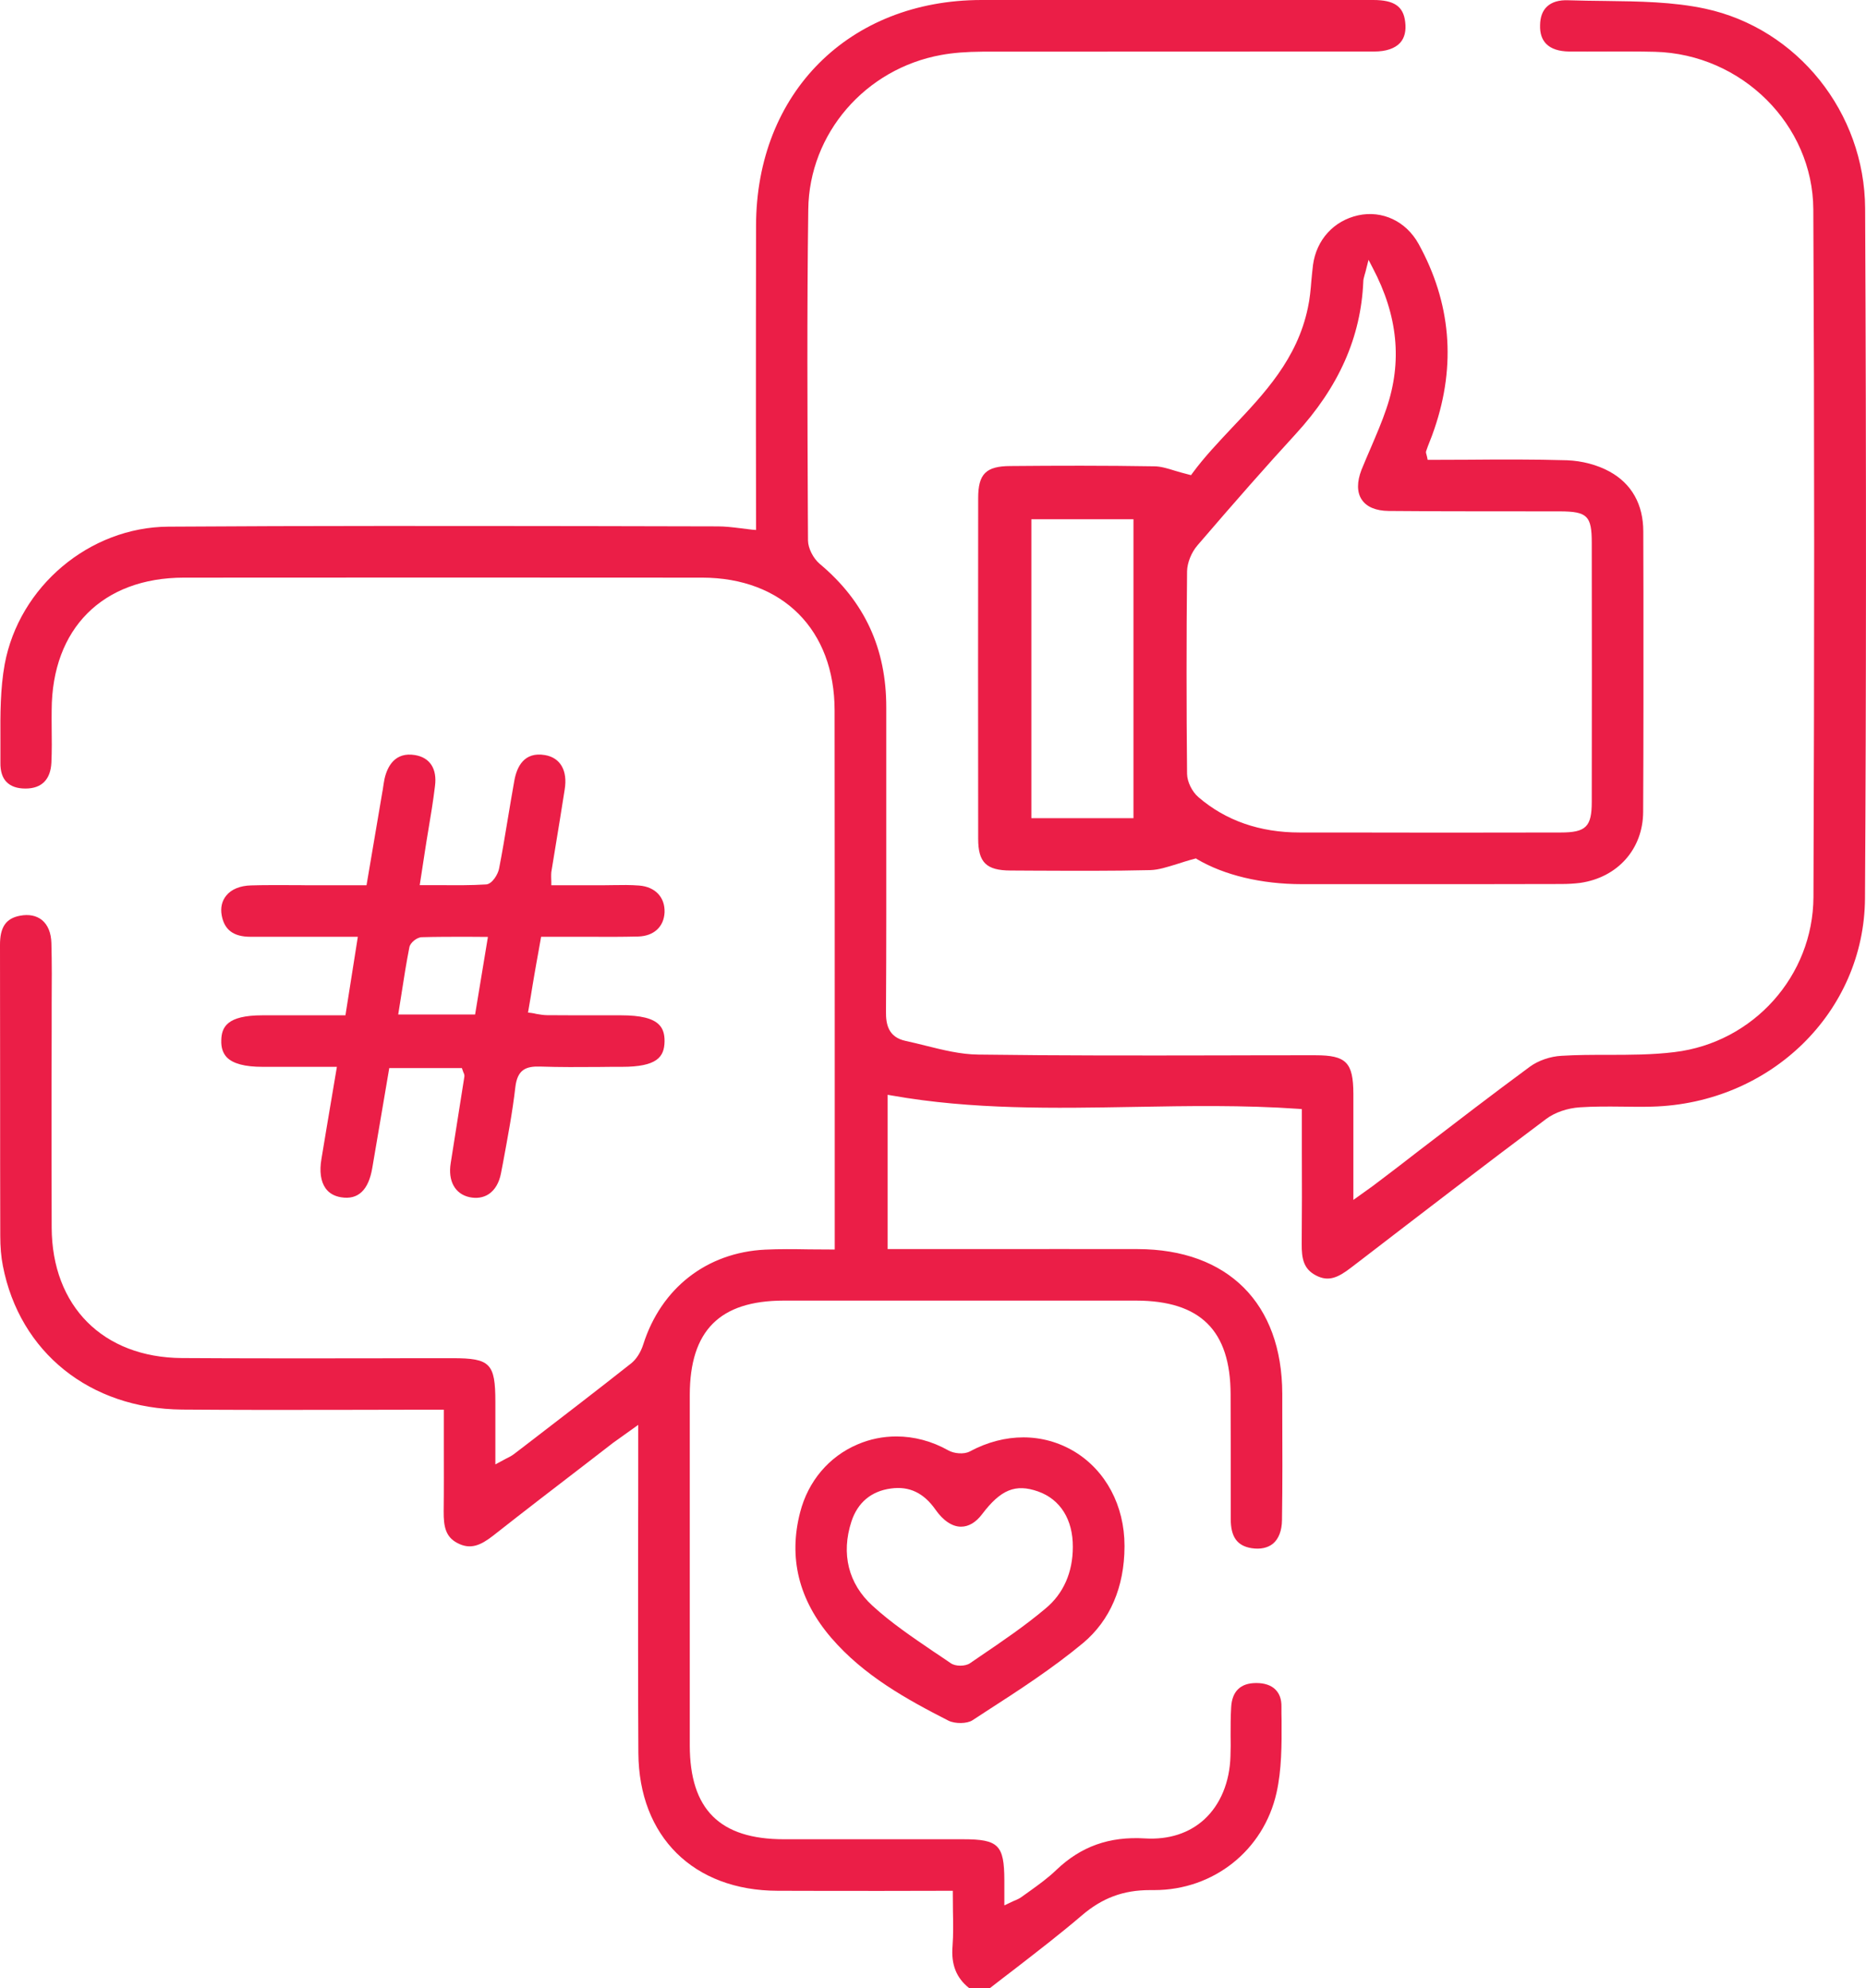
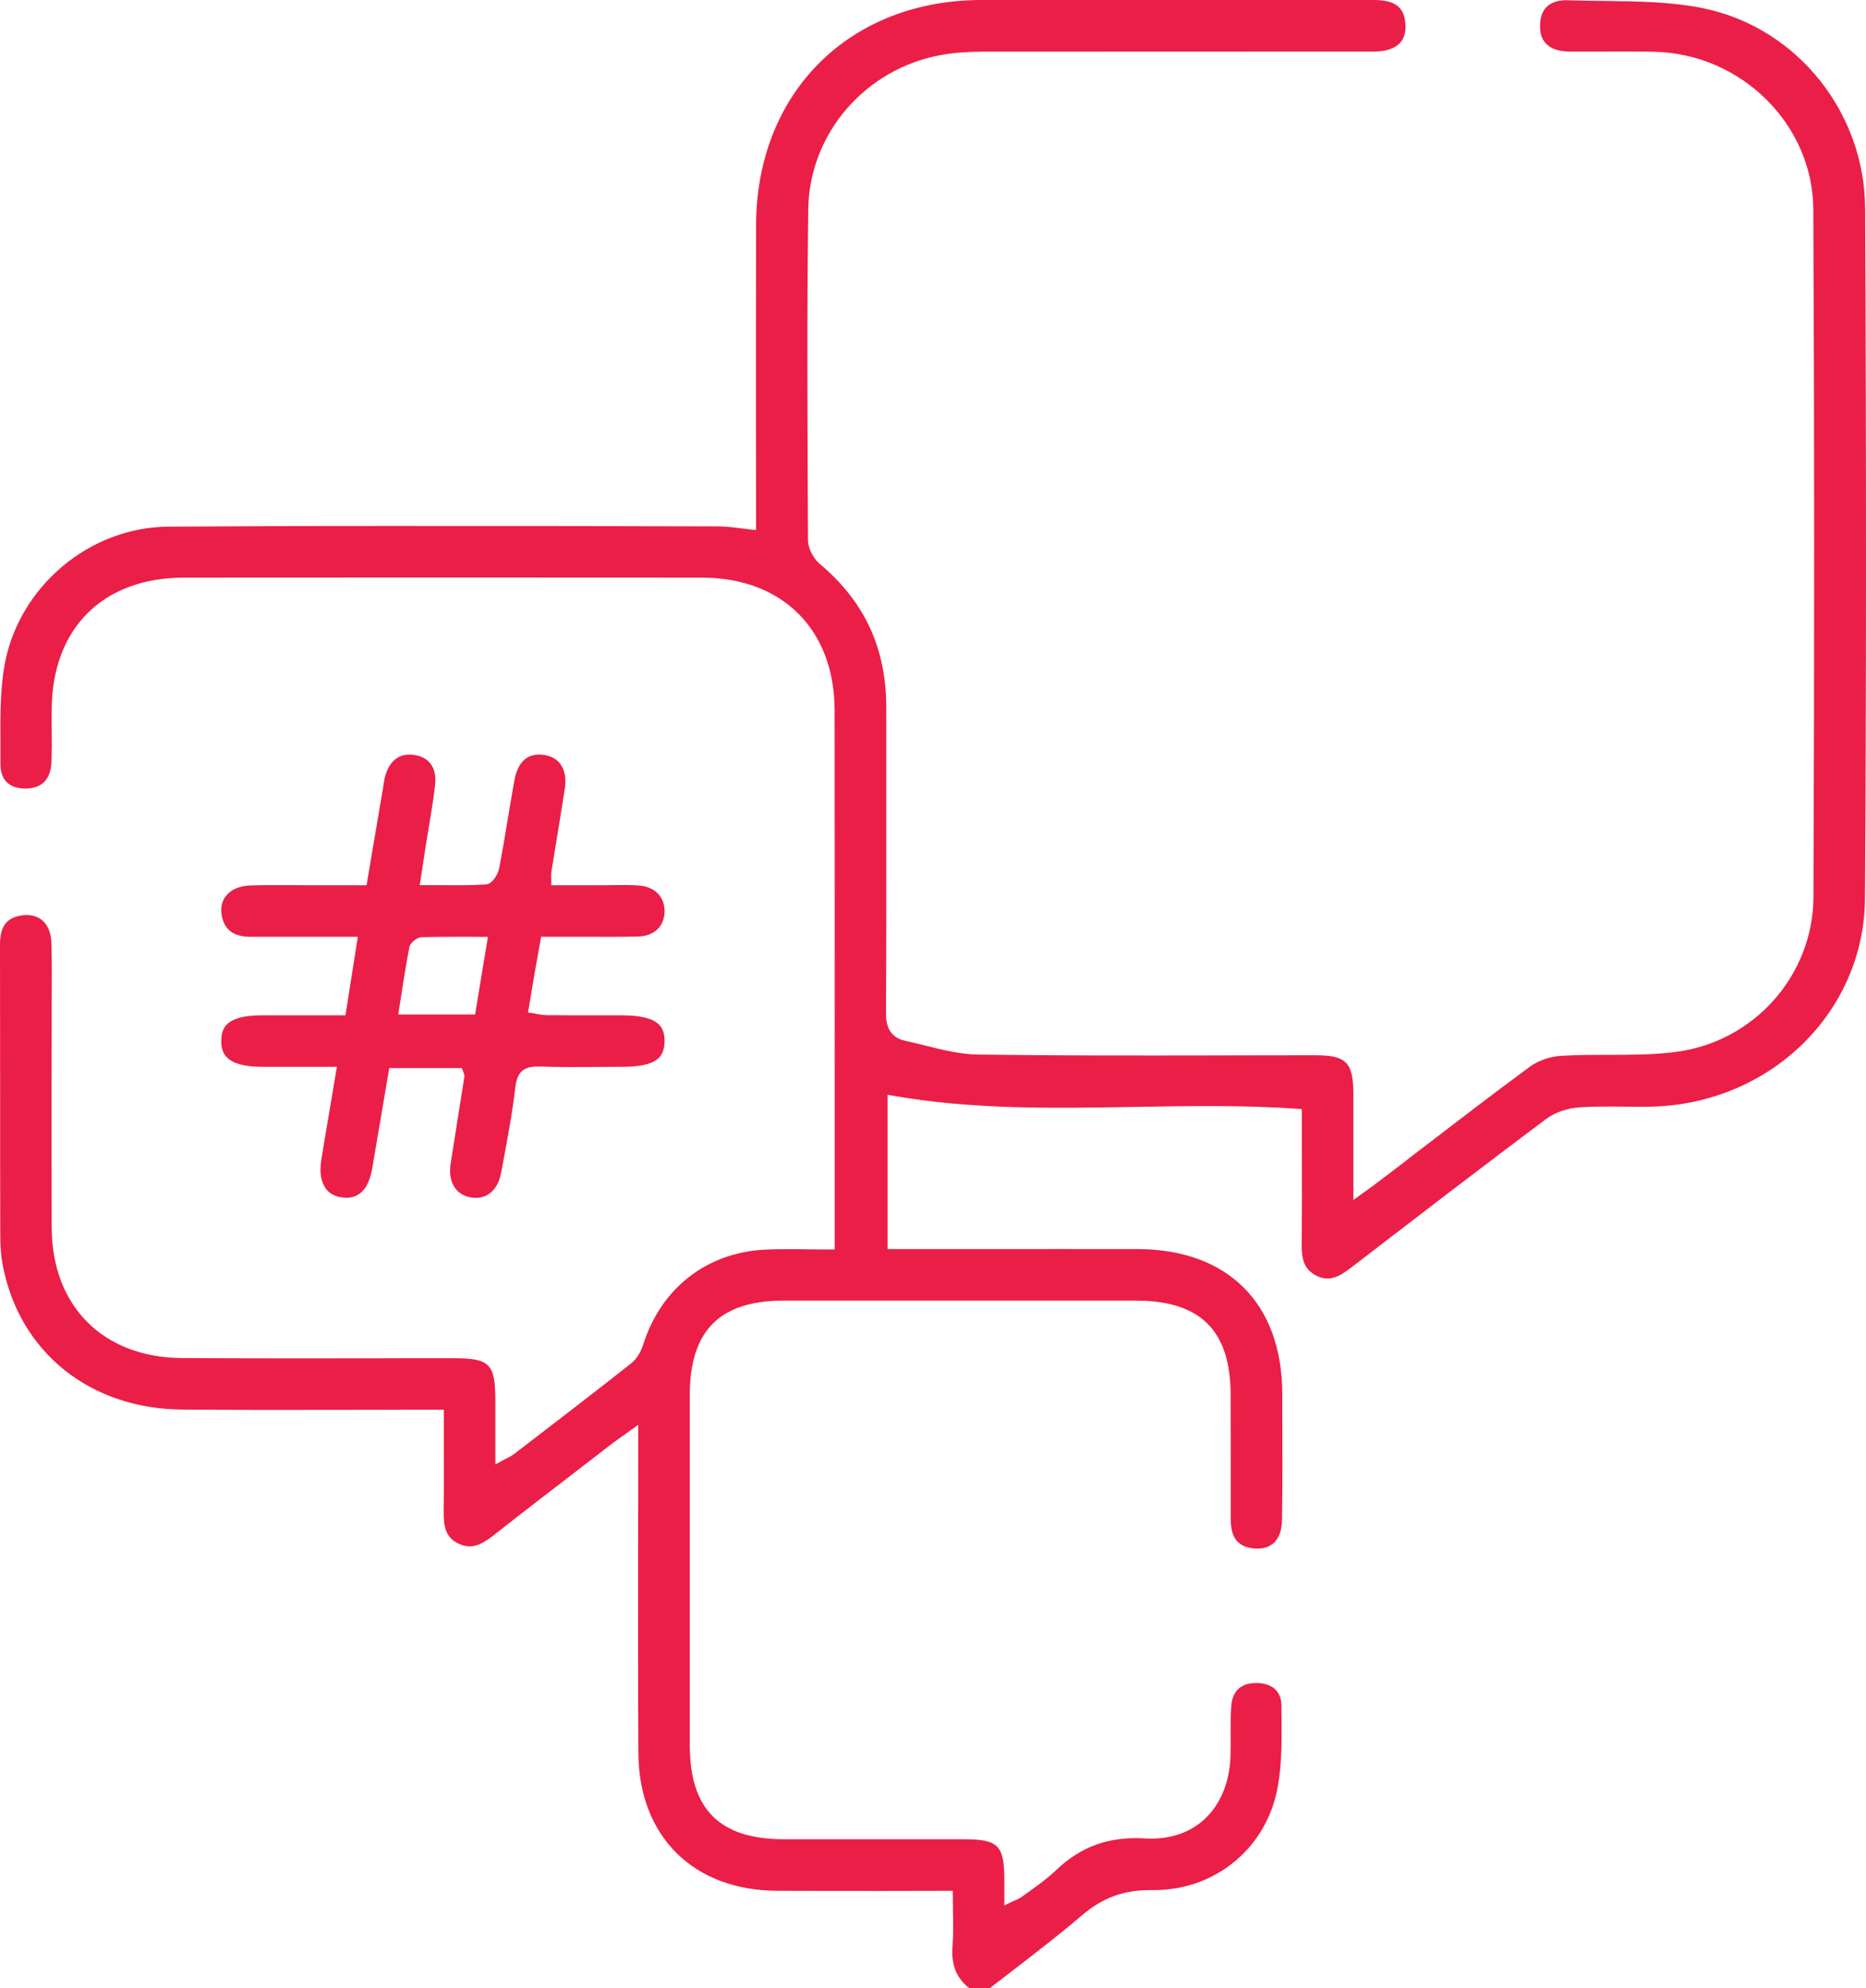
<svg xmlns="http://www.w3.org/2000/svg" id="Vrstva_2" width="135.423" height="144.31" viewBox="0 0 135.423 144.31">
  <defs>
    <style>.cls-1{fill:#eb1e47;}</style>
  </defs>
  <g id="Vrstva_1-2">
    <path class="cls-1" d="m135.35,65.2c-.05,8.25-6.84,14.9-15.46,15.13-.71.02-1.45.01-2.16,0-1.01-.01-2.05-.02-3.08.05-.9.06-1.8.37-2.42.83-4.53,3.39-9.08,6.89-13.49,10.28l-.68.52c-.96.74-1.65,1.05-2.56.57-.88-.46-1.04-1.19-1.03-2.29.02-2.26.02-4.51.01-6.8v-2.98l-.23-.02c-3.99-.28-8.03-.21-11.93-.14-5.79.1-11.76.21-17.61-.83l-.29-.05v11.2h6.76c3.8,0,7.59-.01,11.39,0,6.55.02,10.47,3.94,10.49,10.49v1.35c.01,2.57.02,5.22-.02,7.84-.01.76-.24,1.35-.65,1.7-.38.31-.92.43-1.56.33-1.05-.17-1.51-.82-1.51-2.12v-1.81c0-2.41,0-4.82-.01-7.24-.01-4.63-2.19-6.79-6.85-6.8h-25.6c-4.63.01-6.79,2.18-6.8,6.84v25.46c.01,4.64,2.18,6.8,6.84,6.8h13.01c2.55,0,2.97.42,2.98,2.96v1.84l.36-.17c.12-.06.24-.11.34-.16.23-.09.42-.18.59-.31.2-.14.4-.29.6-.43.64-.46,1.3-.94,1.88-1.5,1.79-1.71,3.84-2.45,6.45-2.29,1.72.1,3.2-.38,4.3-1.39,1.16-1.07,1.84-2.7,1.89-4.59.02-.51.02-1.02.01-1.53,0-.65,0-1.33.04-2,.06-1.17.68-1.77,1.81-1.77h.03c.58,0,1.06.16,1.37.47.3.3.45.71.44,1.25,0,.33,0,.67.01,1.01.01,1.75.01,3.57-.37,5.25-.94,4.17-4.57,7.05-8.87,7.05h-.31c-1.94,0-3.47.57-4.96,1.85-1.52,1.3-3.13,2.54-4.69,3.75-.66.5-1.31,1.01-1.96,1.51h-1.52c-.93-.74-1.31-1.71-1.2-3.04.06-.81.05-1.63.03-2.5,0-.41-.01-.83-.01-1.27v-.25l-5.13.01c-2.53,0-5.05,0-7.58-.01-6.1-.01-10.07-3.93-10.11-9.99-.03-5.02-.02-10.12-.02-15.06.01-2.14.01-4.28.01-6.43v-2.34l-.98.7c-.33.23-.58.41-.84.6l-1.89,1.46c-2.28,1.75-4.57,3.51-6.83,5.29-.89.69-1.63,1.03-2.58.53-.85-.44-1.01-1.18-1-2.31.02-1.62.01-3.23.01-4.92v-2.45h-2.03c-1.73,0-3.45.01-5.18.01-3.87.01-7.86.01-11.79-.02-6.68-.06-11.78-4.15-13-10.43-.13-.65-.19-1.37-.19-2.21-.01-3.39-.01-6.78-.01-10.17C.01,75.88,0,72.25,0,68.62c-.01-1.32.43-1.96,1.46-2.15.63-.12,1.18-.01,1.58.31.44.36.67.94.69,1.68.04,1.46.03,2.96.02,4.4v1.81l-.01,4.39c0,3.35,0,6.69.01,10.04.02,5.72,3.73,9.44,9.45,9.48,4.48.03,9.03.02,13.43.02,2.07-.01,4.14-.01,6.23-.01,2.71,0,3.09.38,3.09,3.16v4.55l.37-.2c.15-.08.28-.15.39-.21.23-.11.42-.21.59-.34l.85-.65c2.51-1.93,5.12-3.93,7.65-5.93.37-.29.7-.8.88-1.37,1.3-4.1,4.61-6.68,8.84-6.89,1.04-.05,2.09-.04,3.19-.02.53,0,1.06.01,1.62.01h.25v-12.57c0-8.85,0-17.71-.01-26.56,0-5.85-3.77-9.63-9.61-9.64-12.54-.01-25.08-.01-37.62,0-5.89.01-9.57,3.69-9.59,9.62-.01.42,0,.83,0,1.25.01.84.02,1.71-.02,2.56-.06,1.23-.71,1.88-1.88,1.88h-.01c-.6,0-1.05-.16-1.36-.47-.31-.31-.46-.79-.45-1.42v-1.68c-.01-1.81-.01-3.69.31-5.45,1.05-5.65,6.15-9.95,11.87-9.99,10.2-.07,20.56-.05,30.58-.04,3.1.01,6.2.01,9.3.02.52,0,1.05.06,1.61.13.28.04.58.07.89.11l.28.02-.01-8.1c0-4.67,0-9.34.01-14C54.89,6.74,61.62.01,71.23,0h28.43c1.52,0,2.19.46,2.32,1.59.08.64-.04,1.15-.36,1.51-.38.42-1.03.64-1.89.64-9.48.01-18.95,0-28.43.01-1.17.01-2.12.08-2.99.24-5.52,1-9.58,5.71-9.65,11.2-.1,7.42-.06,14.97-.03,22.26l.01,1.79c.01.56.37,1.28.85,1.69,3.26,2.73,4.84,6.15,4.83,10.45v7.85c0,4.66.01,9.48-.02,14.21-.01.9.16,1.85,1.43,2.12.47.1.95.22,1.43.34,1.25.31,2.55.64,3.84.65,5.83.08,11.75.07,17.48.06,2.33-.01,4.66-.01,6.99-.01,2.23,0,2.74.52,2.75,2.79v7.71l.95-.68c.32-.23.58-.41.83-.61,1.01-.76,2.01-1.53,3-2.3,2.62-2.01,5.33-4.09,8.03-6.08.6-.44,1.48-.75,2.3-.79,1.1-.07,2.24-.07,3.33-.07,1.6,0,3.26,0,4.87-.2,5.72-.69,10.05-5.53,10.08-11.25.07-17.75.07-34.07-.01-49.92-.03-6.14-5.19-11.28-11.5-11.44-1.2-.03-2.42-.02-3.61-.02-.87,0-1.74.01-2.61,0-.76-.01-1.32-.2-1.67-.56-.31-.32-.46-.77-.44-1.36.01-.59.18-1.04.5-1.34.35-.33.87-.49,1.56-.46.89.03,1.79.04,2.69.05,2.41.03,4.9.06,7.23.56,6.7,1.44,11.58,7.54,11.61,14.51.09,19.22.08,35.13-.01,50.06Z" />
-     <path class="cls-1" d="m119.27,42.89l-.01-4.31c0-1.96-.84-3.47-2.45-4.35-.87-.48-1.99-.78-3.09-.82-2.38-.07-4.8-.06-7.14-.04-.93,0-1.85.01-2.77.01h-.2l-.04-.2c-.02-.09-.04-.15-.05-.2-.03-.09-.05-.17-.01-.26.07-.21.15-.42.23-.62.13-.32.25-.64.36-.97,1.59-4.65,1.2-9.17-1.15-13.43-.91-1.64-2.63-2.45-4.38-2.07-1.77.39-3.03,1.77-3.28,3.6-.05.39-.08.77-.12,1.16-.05.64-.11,1.3-.25,1.94-.77,3.72-3.16,6.24-5.48,8.69-1.05,1.12-2.05,2.17-2.9,3.33l-.1.14-.16-.04c-.37-.09-.7-.19-1.01-.28-.58-.18-1.05-.32-1.51-.32-3.55-.06-7.11-.05-10.45-.02-1.75.01-2.32.57-2.32,2.32-.01,8.24-.01,16.49,0,24.74,0,1.71.59,2.29,2.33,2.3l1.77.01c2.75.01,5.6.03,8.4-.04.59-.02,1.18-.21,1.93-.44.38-.12.8-.26,1.27-.38l.1-.03.09.06c1.97,1.16,4.67,1.81,7.6,1.81h8.15c3.55,0,7.11,0,10.67-.01.51,0,.96-.03,1.37-.08,2.73-.39,4.57-2.46,4.58-5.16.03-5.34.02-10.78.02-16.04Zm-37.01,16.5h-7.41v-21.7h7.41v21.7Zm33.26-1.18c0,1.8-.42,2.22-2.25,2.22-2.82,0-5.64.01-8.46.01-2.5,0-5-.01-7.5-.01h-2.99c-2.89,0-5.36-.86-7.34-2.56-.47-.4-.82-1.12-.83-1.69-.05-4.9-.05-9.85,0-14.71.01-.61.31-1.37.76-1.89,2.8-3.26,4.99-5.75,7.11-8.06,3.15-3.43,4.75-7.05,4.92-11.09,0-.14.04-.26.09-.46.04-.12.08-.27.13-.48l.16-.63.3.58c1.83,3.47,2.16,6.81,1,10.21-.32.96-.73,1.9-1.12,2.82-.23.54-.47,1.08-.69,1.63-.34.88-.34,1.64.02,2.17.35.53,1.03.81,1.95.82,4.15.04,8.3.02,12.45.03,1.97.01,2.29.33,2.29,2.28.01,6.27.01,12.54,0,18.81Z" />
    <path class="cls-1" d="m45.07,73.7h-1.69c-1.23,0-2.46,0-3.69-.01-.25,0-.5-.05-.76-.09-.11-.03-.23-.05-.36-.07l-.25-.03.2-1.17c.09-.55.17-1.06.26-1.57.09-.54.19-1.07.29-1.63l.2-1.13h3.39c1.21.01,2.46.01,3.68-.02,1.12-.04,1.84-.71,1.89-1.75.04-1.1-.68-1.86-1.85-1.95-.62-.05-1.26-.04-1.87-.03-.27,0-.53.01-.8.01h-3.7v-.25c0-.14-.01-.25-.01-.34,0-.16,0-.26.01-.36.21-1.27.41-2.53.62-3.79l.35-2.2c.23-1.38-.31-2.32-1.43-2.51-1.52-.26-2.04.86-2.22,1.84-.17.95-.33,1.91-.49,2.87-.19,1.16-.39,2.35-.62,3.53-.07.39-.49,1.12-.94,1.15-1.11.07-2.2.06-3.35.05h-1.47l.14-.9c.09-.59.16-1.08.24-1.57.07-.49.16-.99.24-1.49.18-1.06.36-2.16.49-3.24.16-1.25-.37-2.06-1.45-2.24-1.44-.24-2,.8-2.21,1.71-.04.2-.07.39-.1.59-.02.13-.03.25-.06.37l-1.15,6.78h-4.29c-.41-.01-.84-.01-1.26-.01-.93,0-1.89-.01-2.83.02-.79.02-1.43.28-1.8.74-.31.38-.43.87-.33,1.43.19,1.06.86,1.56,2.09,1.56h7.79l-.9,5.7h-6.03c-2.58,0-2.96.87-2.98,1.81-.02.54.12.94.4,1.24.45.46,1.31.69,2.6.69h5.39l-.31,1.84c-.29,1.7-.55,3.27-.81,4.84-.16.91-.05,1.65.3,2.14.25.35.63.57,1.13.65,1.23.2,1.99-.52,2.26-2.14.28-1.67.57-3.34.85-5l.38-2.24h5.27l.06.17c.02.05.04.1.05.14.05.1.09.2.07.32-.33,2.09-.66,4.18-.99,6.27-.21,1.29.31,2.24,1.36,2.47.52.11,1,.04,1.4-.22.45-.3.76-.83.89-1.52l.15-.78c.33-1.79.68-3.63.89-5.46.15-1.29.78-1.53,1.8-1.5,1.42.05,2.87.04,4.26.03.56-.01,1.11-.01,1.67-.01,2.55,0,3.08-.71,3.1-1.84.01-.54-.12-.94-.4-1.22-.45-.46-1.33-.68-2.76-.68Zm-10.59-.06h-5.58l.23-1.45c.18-1.18.36-2.3.58-3.43.06-.33.54-.72.9-.73,1.08-.03,2.17-.03,3.31-.03l1.49.01-.93,5.63Z" />
-     <path class="cls-1" d="m77.98,105.37c-2.28-1.37-5.05-1.38-7.6-.01-.43.23-1.16.15-1.56-.08-1.19-.67-2.48-1.01-3.77-1.01-.96,0-1.92.19-2.82.58-2.07.88-3.58,2.67-4.16,4.92-.86,3.31-.1,6.37,2.25,9.11,2.39,2.78,5.52,4.49,8.51,6.02.48.24,1.36.23,1.75-.03l.98-.64c2.39-1.54,4.85-3.14,7.05-4.97,1.95-1.64,2.99-4.05,3-6.99v-.06c0-2.92-1.36-5.46-3.63-6.84Zm-2.09,11.38c-1.49,1.26-3.14,2.38-4.73,3.46l-.76.52c-.17.12-.44.18-.71.18-.26,0-.52-.06-.69-.18-.42-.29-.84-.57-1.26-.85-1.51-1.03-3.07-2.08-4.43-3.33-1.74-1.59-2.28-3.76-1.52-6.1.45-1.38,1.44-2.21,2.86-2.4,1.34-.19,2.39.32,3.24,1.53.55.79,1.2,1.23,1.83,1.24h.03c.55,0,1.07-.31,1.52-.9,1.36-1.8,2.43-2.23,4.06-1.66,1.62.57,2.54,2.04,2.53,4.03,0,1.84-.68,3.39-1.97,4.46Z" />
  </g>
</svg>